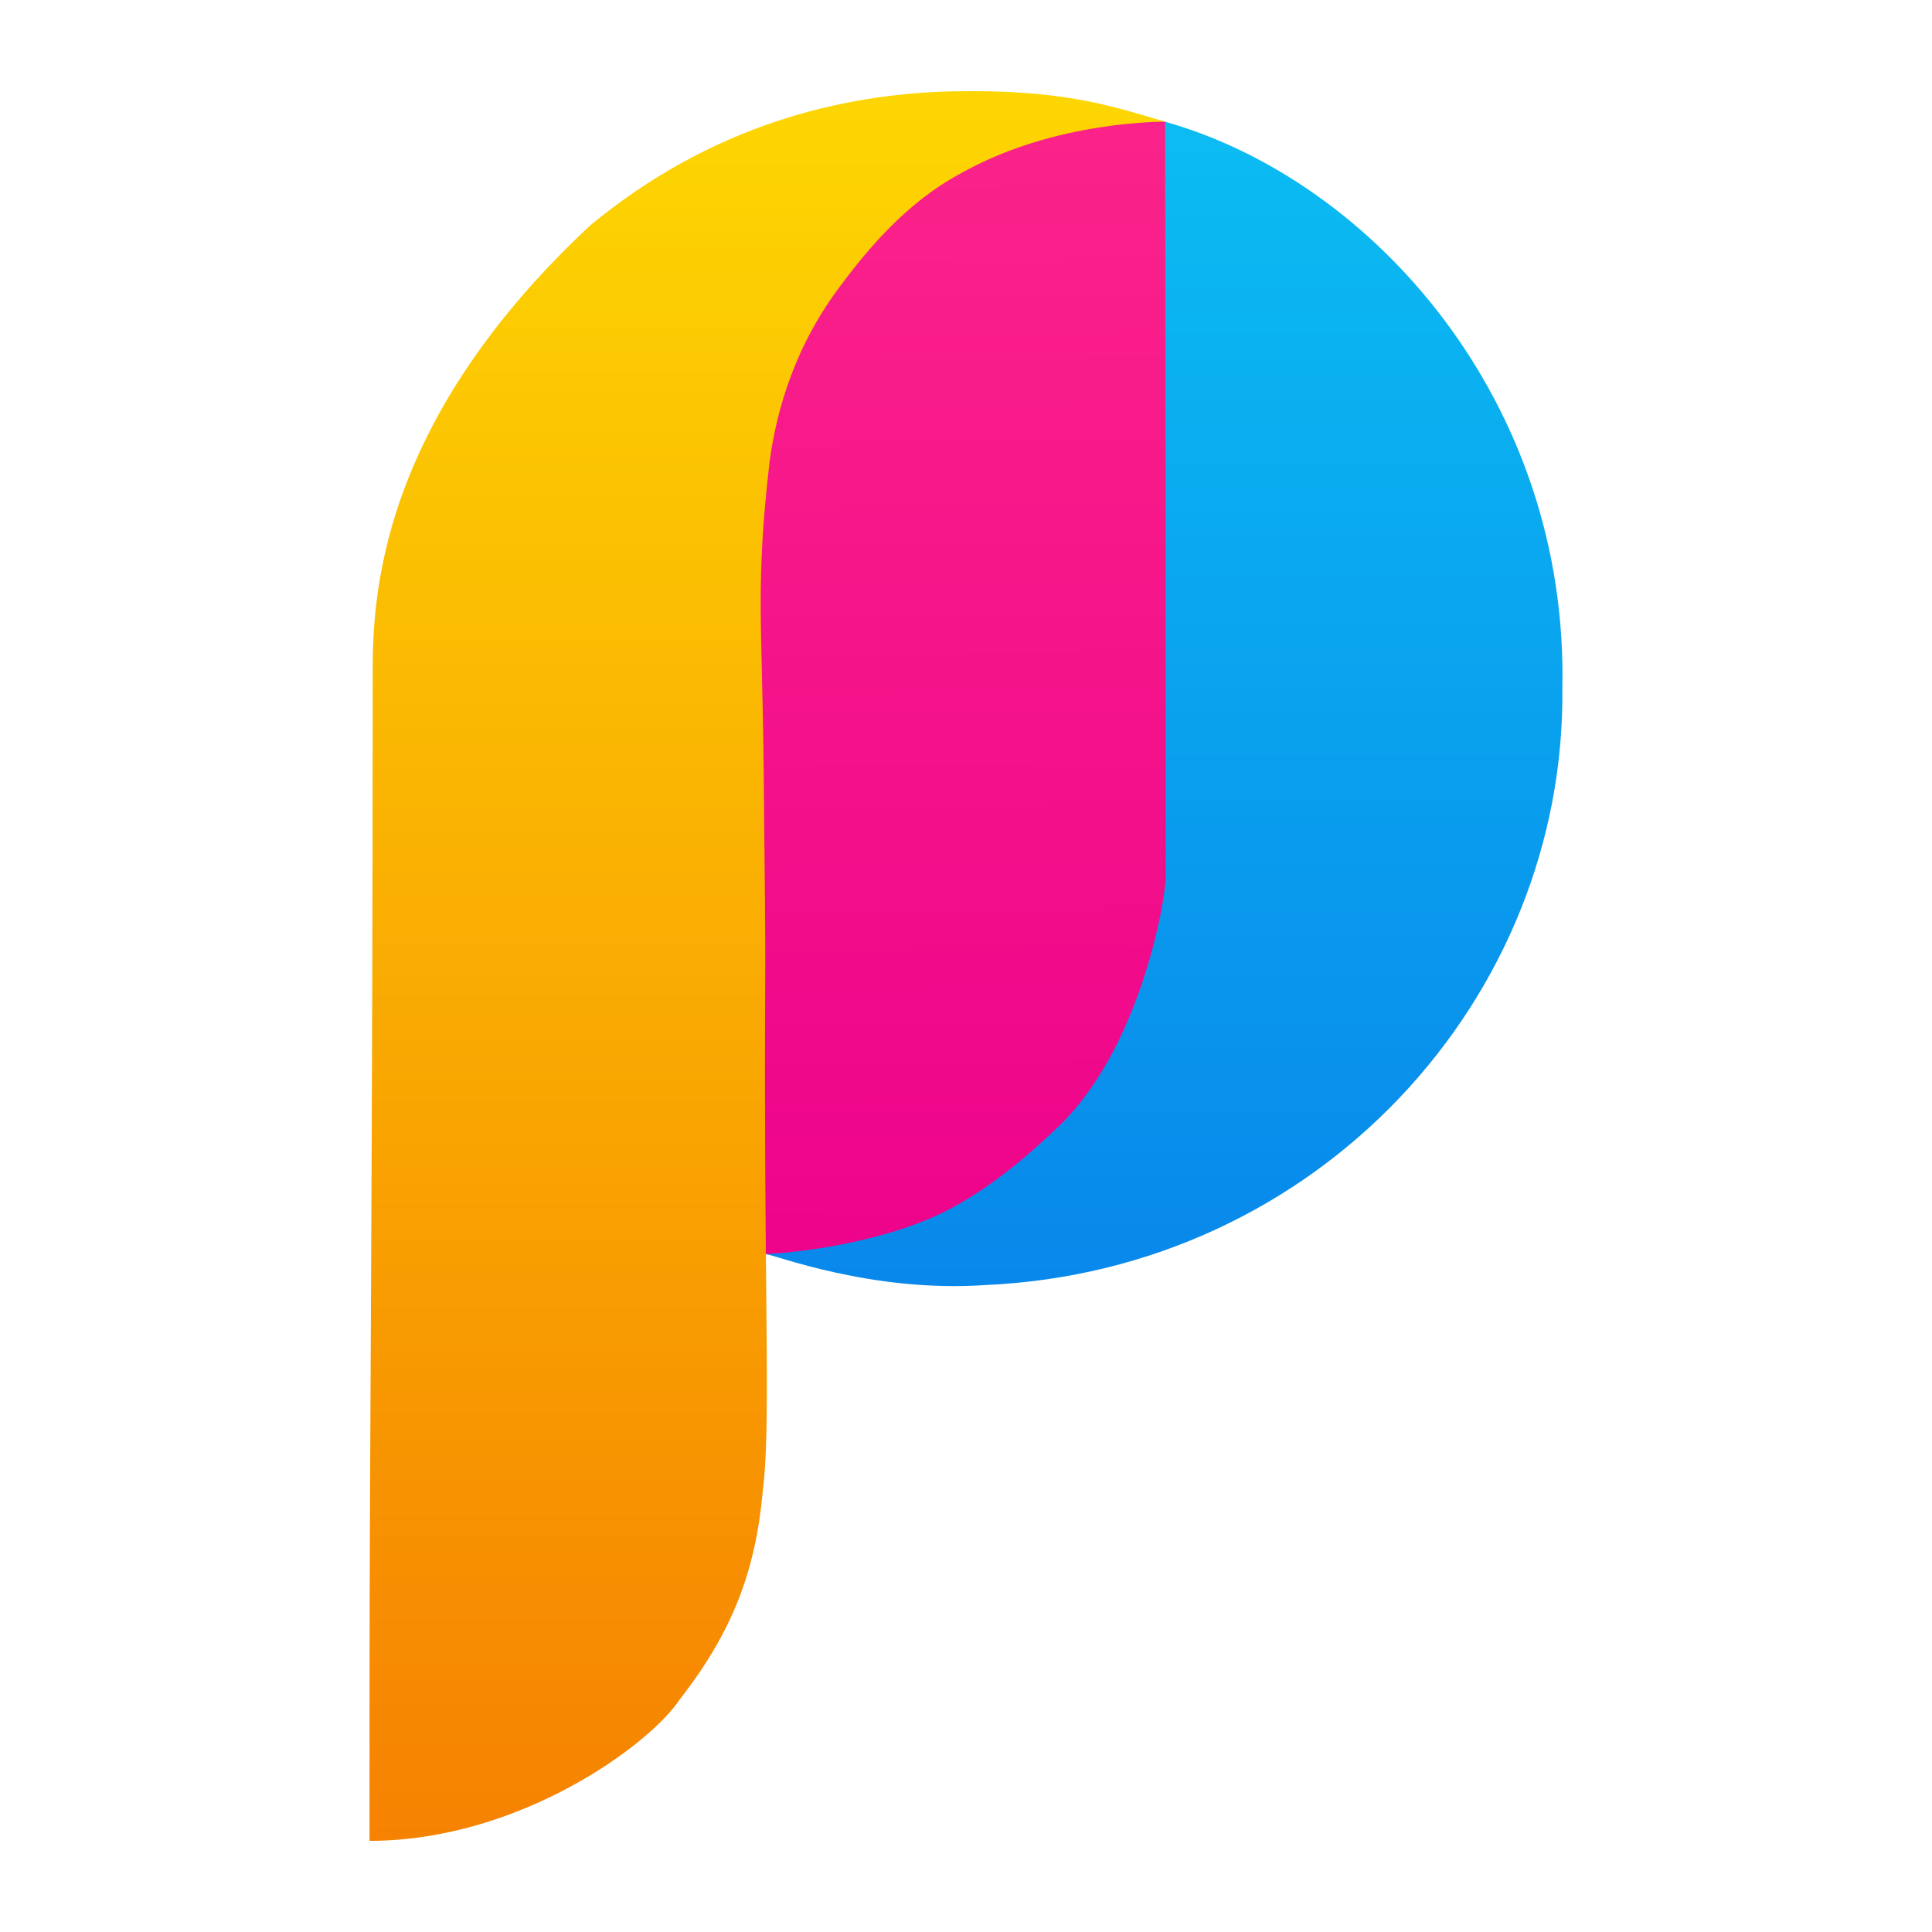
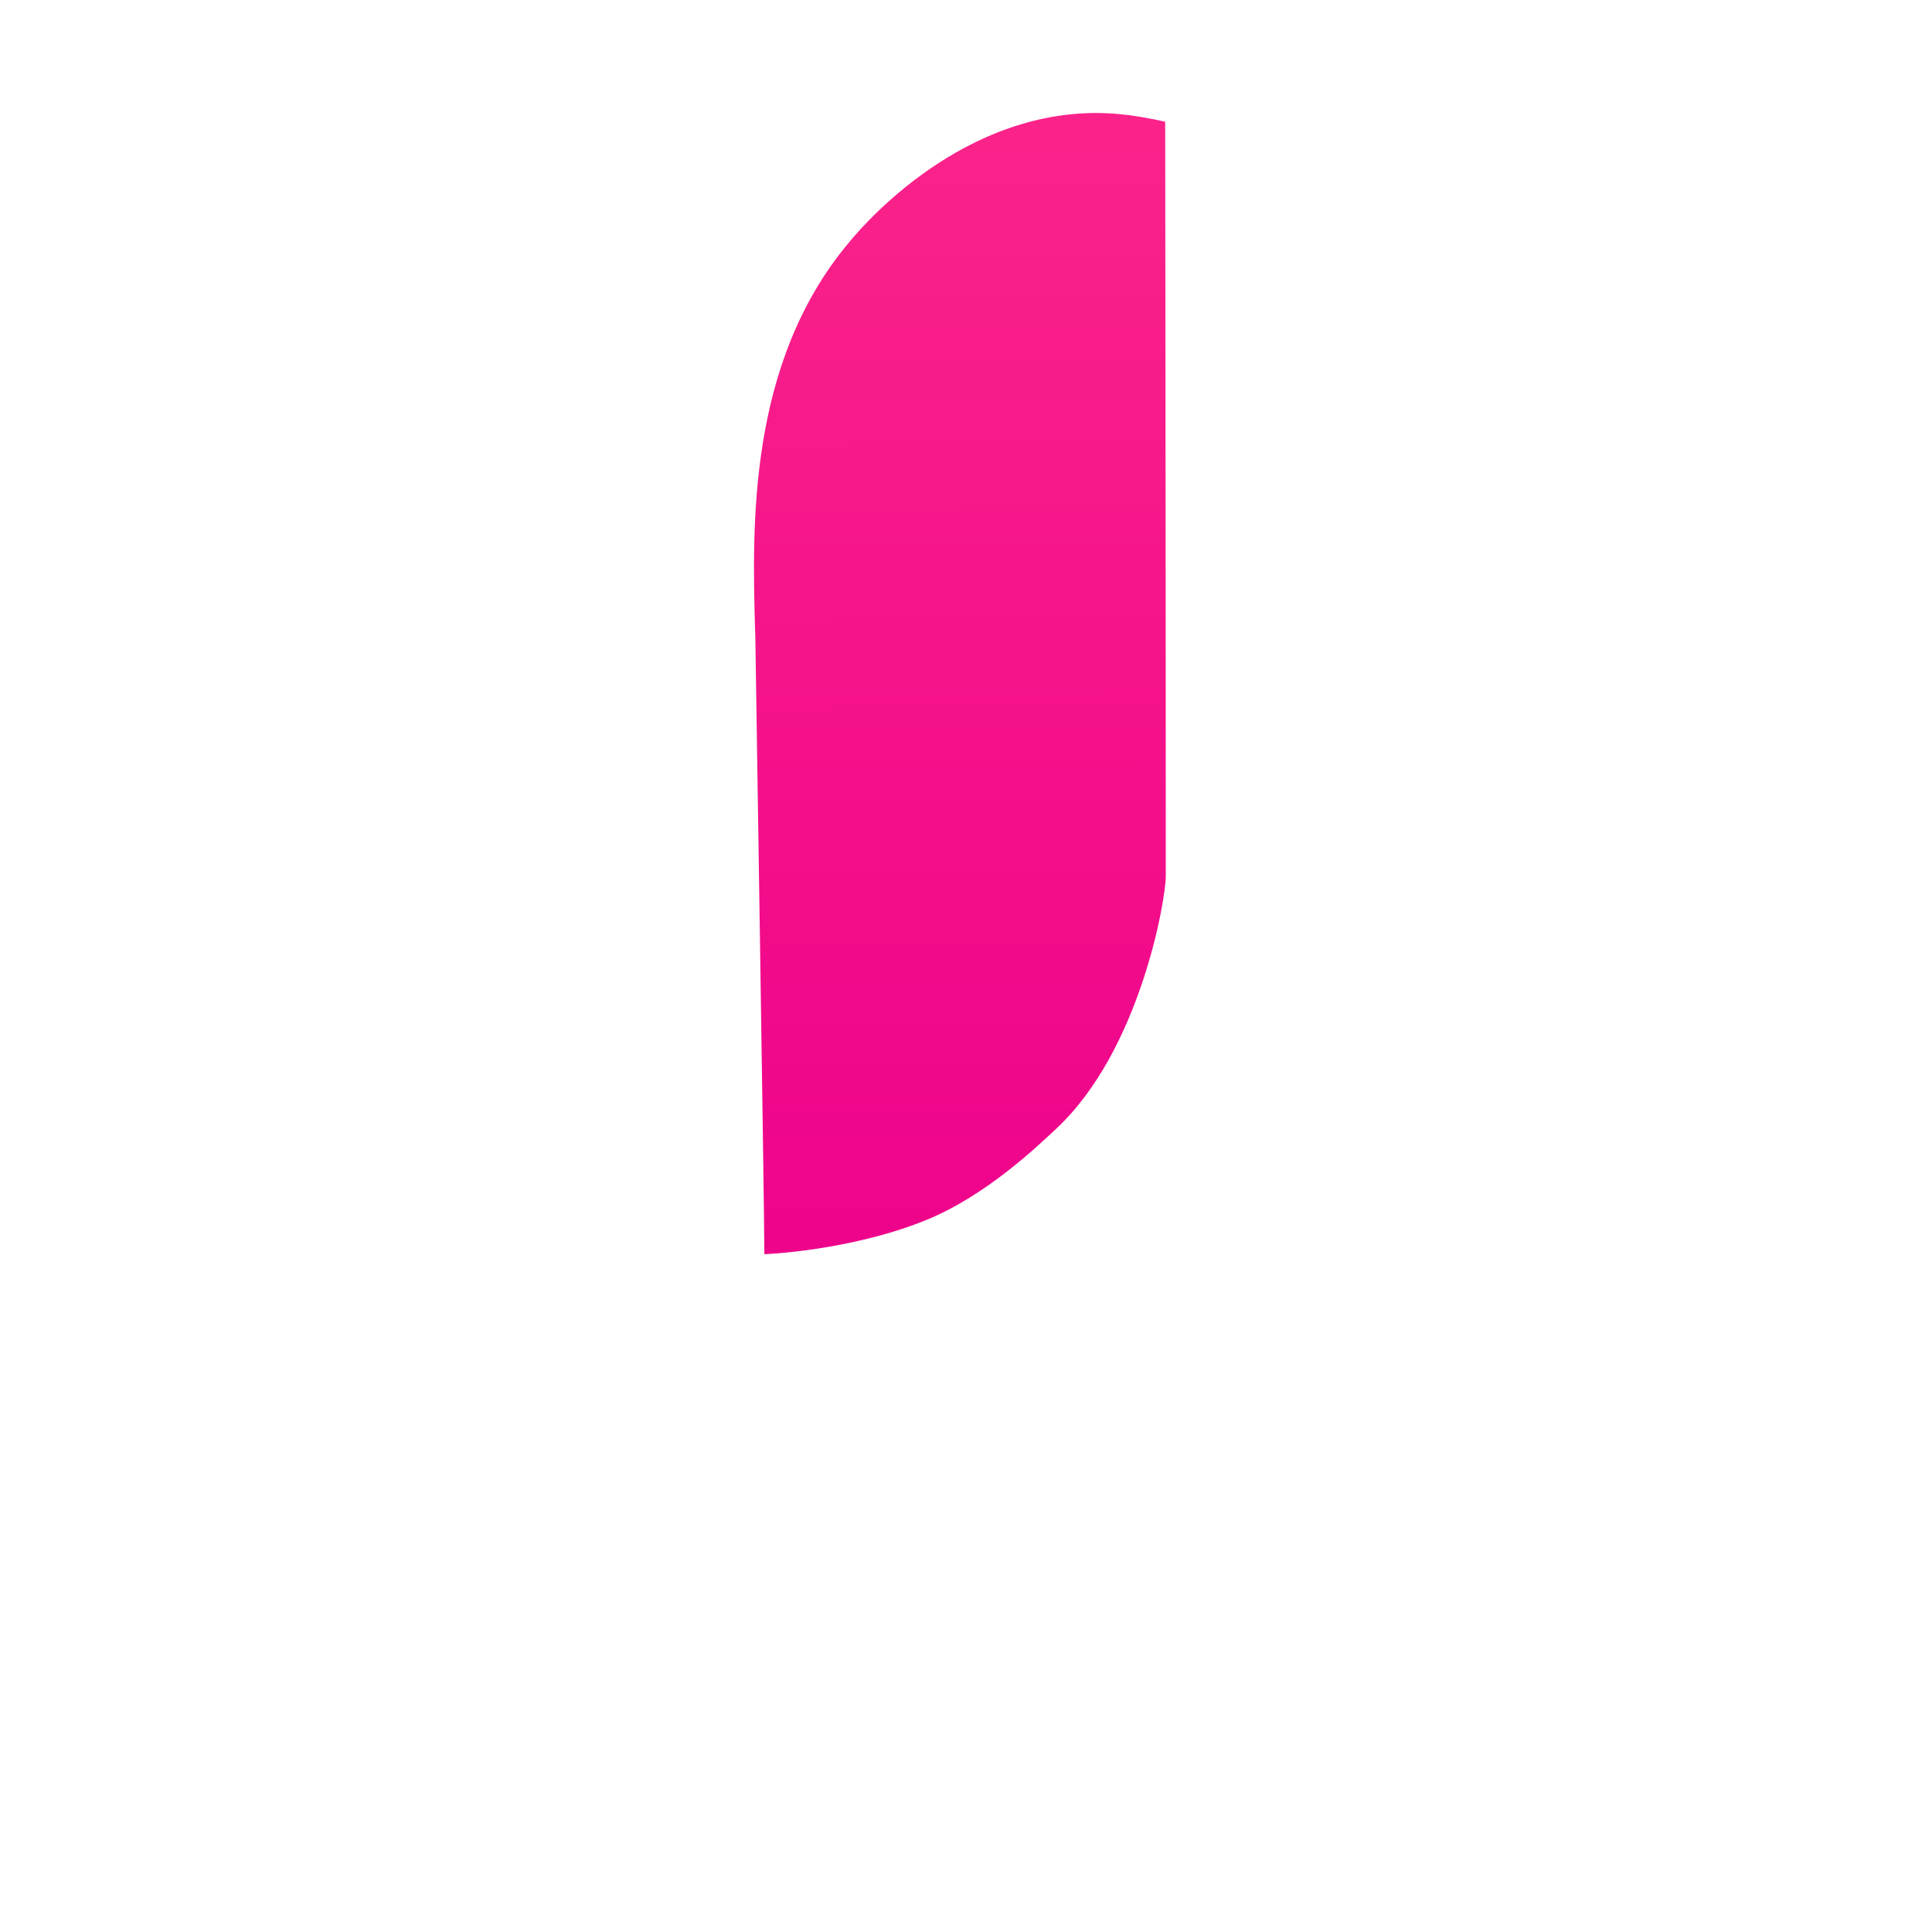
<svg xmlns="http://www.w3.org/2000/svg" xml:space="preserve" width="1080px" height="1080px" version="1.1" style="shape-rendering:geometricPrecision; text-rendering:geometricPrecision; image-rendering:optimizeQuality; fill-rule:evenodd; clip-rule:evenodd" viewBox="0 0 196.47 196.47">
  <defs>
    <style type="text/css">
   
    .fil3 {fill:none}
    .fil1 {fill:url(#id0)}
    .fil2 {fill:url(#id1)}
    .fil0 {fill:url(#id2)}
   
  </style>
    <linearGradient id="id0" gradientUnits="userSpaceOnUse" x1="97.72" y1="13.63" x2="98.51" y2="124.97">
      <stop offset="0" style="stop-opacity:1; stop-color:#FB228A" />
      <stop offset="0.49" style="stop-opacity:1; stop-color:#F5138A" />
      <stop offset="1" style="stop-opacity:1; stop-color:#EE048B" />
    </linearGradient>
    <linearGradient id="id1" gradientUnits="userSpaceOnUse" x1="78.23" y1="9.27" x2="78.23" y2="208.08">
      <stop offset="0" style="stop-opacity:1; stop-color:#FDD602" />
      <stop offset="1" style="stop-opacity:1; stop-color:#F57801" />
    </linearGradient>
    <linearGradient id="id2" gradientUnits="userSpaceOnUse" x1="118.09" y1="12.25" x2="118.09" y2="130.09">
      <stop offset="0" style="stop-opacity:1; stop-color:#0BBCF2" />
      <stop offset="1" style="stop-opacity:1; stop-color:#0888EB" />
    </linearGradient>
  </defs>
  <g id="Layer_x0020_1">
    <g id="_1905301801600">
-       <path class="fil0" d="M113.74 37.49c1.52,12.18 -1.53,21.57 -1.53,36.53 0,25.89 -8.3,43.26 -34.32,53.52 0.84,0.04 10.74,3.94 22.31,3.14 33.85,-1.5 59.02,-29.16 58.68,-60.68 0.62,-29.19 -19.3,-51.66 -40.39,-57.62 -0.29,-0.09 -0.58,-0.13 -0.86,-0.13 -3.98,0 -5.93,8.96 -3.89,25.24z" />
      <path class="fil1" d="M118.55 89.13l0 -1.51c0,-31.85 -0.06,-75.24 -0.06,-75.24 -1.08,-0.26 -3.5,-0.72 -5.42,-0.84 -0.5,-0.03 -1,-0.04 -1.5,-0.05l-0.02 0 -0.03 0 -0.02 0c-14.65,0 -24.66,12.56 -25.21,13.22 -10.21,12.2 -9.8,28.61 -9.51,39.22 0.01,0.45 0.03,0.72 0.03,0.79 0,0.96 0.92,58.3 0.92,62.82 0.27,0 8.8,-0.37 16.43,-3.46 6.16,-2.5 11.43,-7.61 13.2,-9.25 8.62,-8 11.19,-23.42 11.19,-25.7z" />
-       <path class="fil2" d="M96.85 9.29c-11.2,0.26 -24.42,3.39 -36.82,13.62 -22.83,21.31 -22.13,39.94 -22.13,46.84 0,47.05 -0.32,78.01 -0.32,101.6l0 15.85c15.22,0 28.47,-9.76 31.51,-14.33 5.33,-6.85 7.73,-12.94 8.49,-21.31 0.76,-6.09 0.21,-18.04 0.21,-42.4 0,-13.7 0.13,-6.01 -0.13,-31.12 -0.16,-15.07 -0.85,-18.45 0.61,-31.18 0.74,-5.26 2.57,-11.79 7.43,-18.1 6.18,-8.32 10.93,-10.58 13.4,-11.87 9.18,-4.65 19.39,-4.51 19.39,-4.51 -4.91,-1.43 -9.66,-3.11 -19.55,-3.11 -0.67,0 -1.37,0.01 -2.09,0.02z" />
    </g>
-     <rect class="fil3" width="196.47" height="196.47" />
  </g>
</svg>